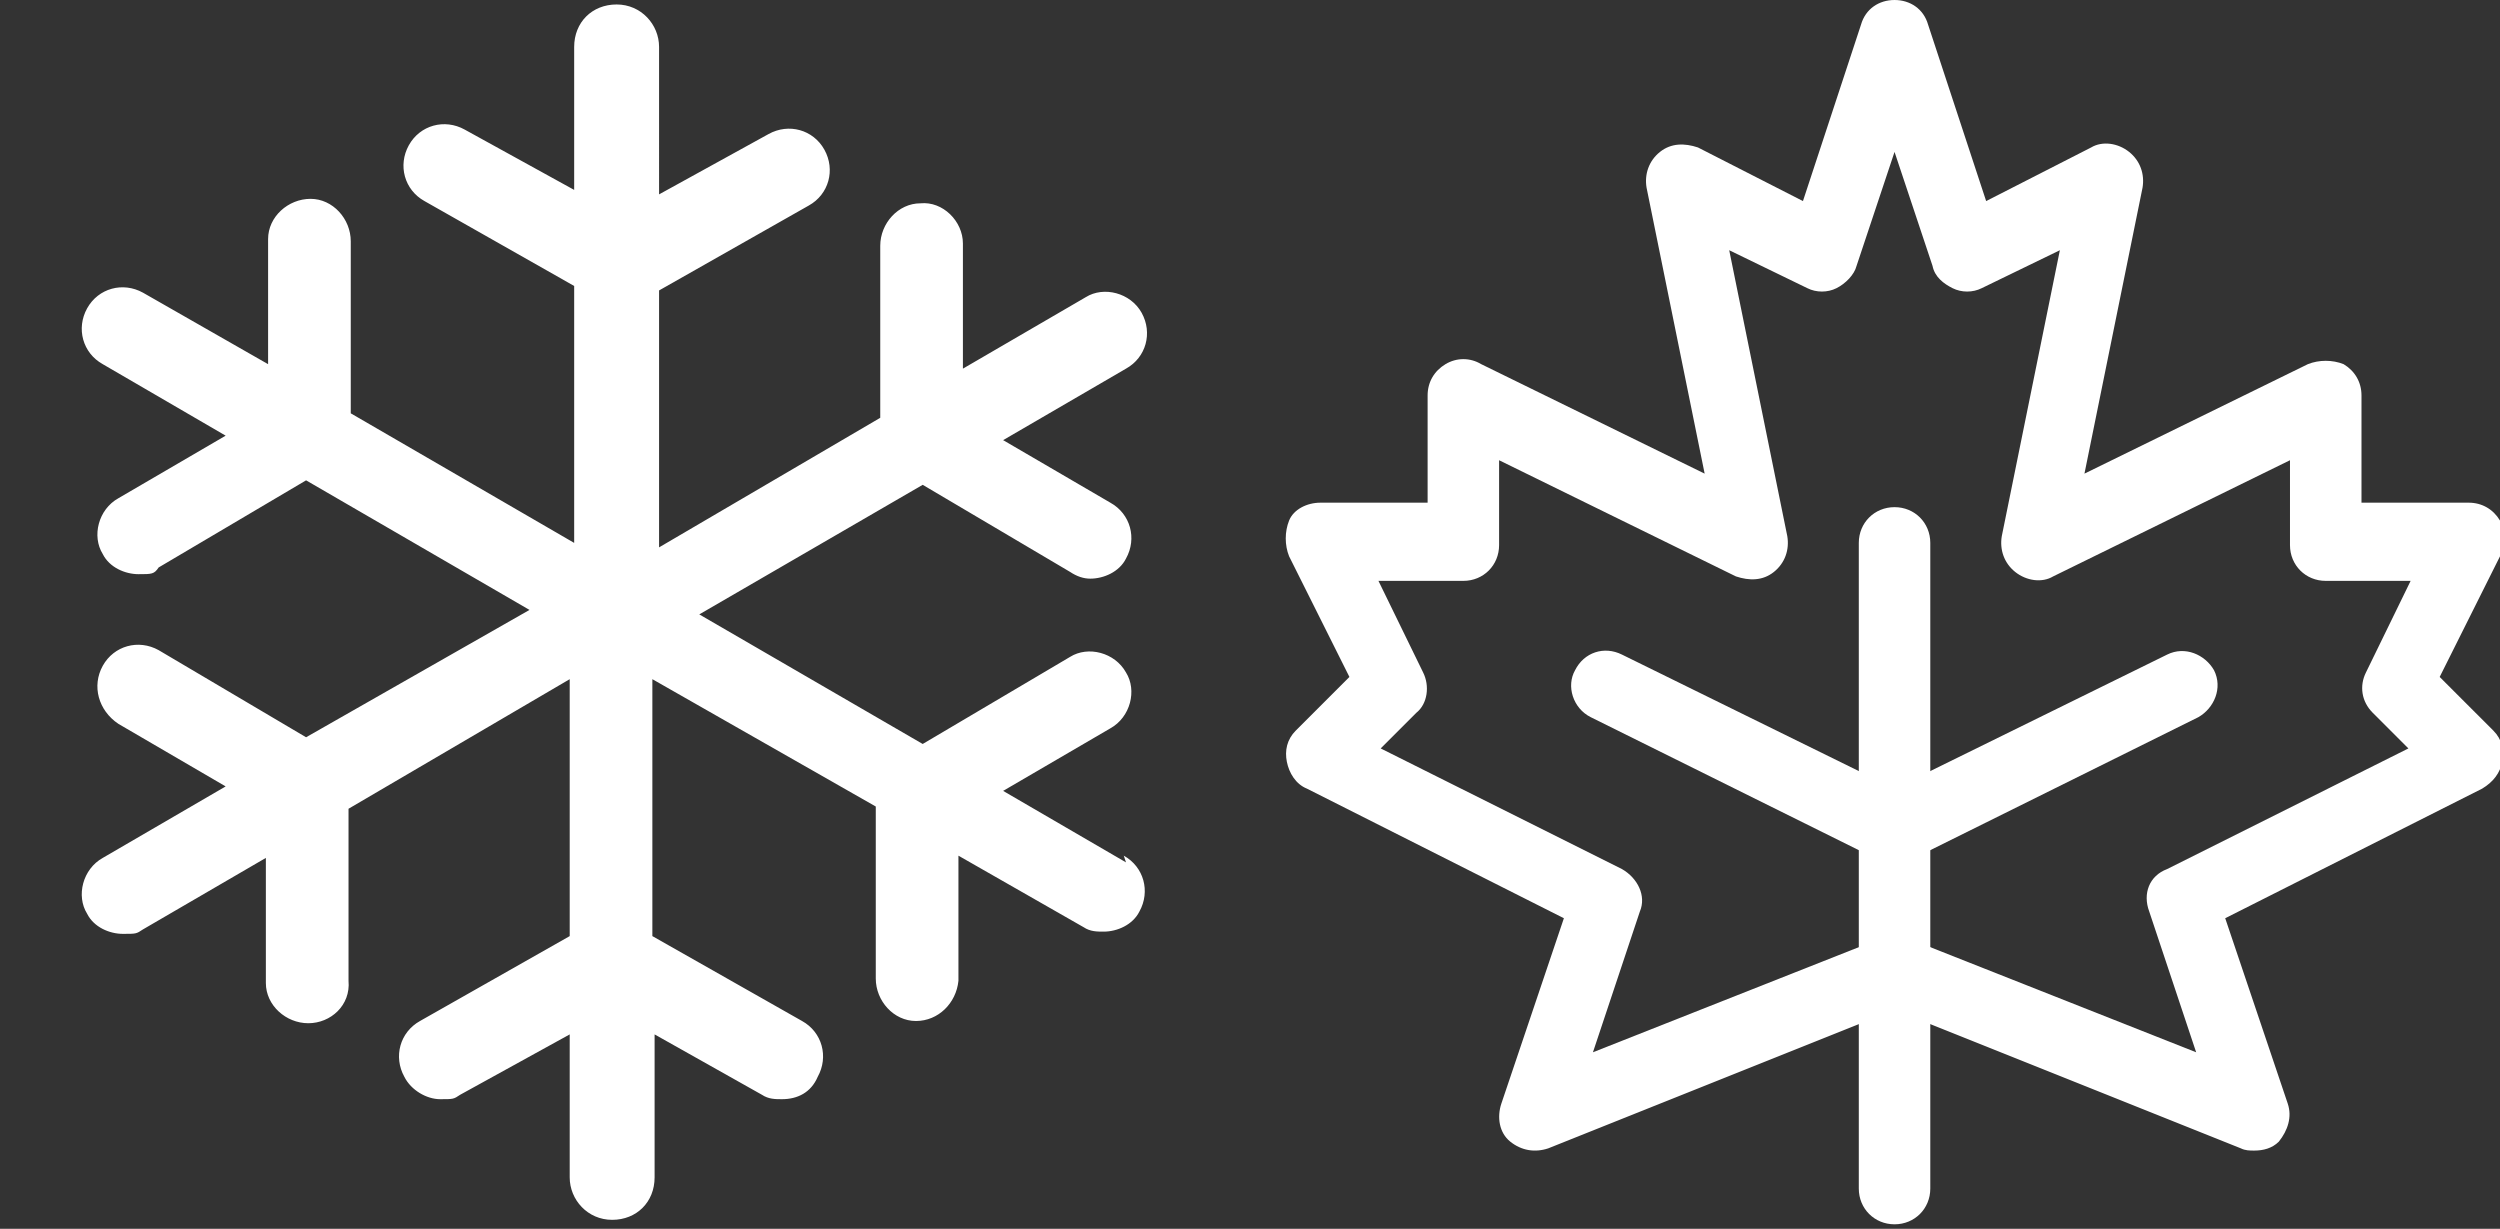
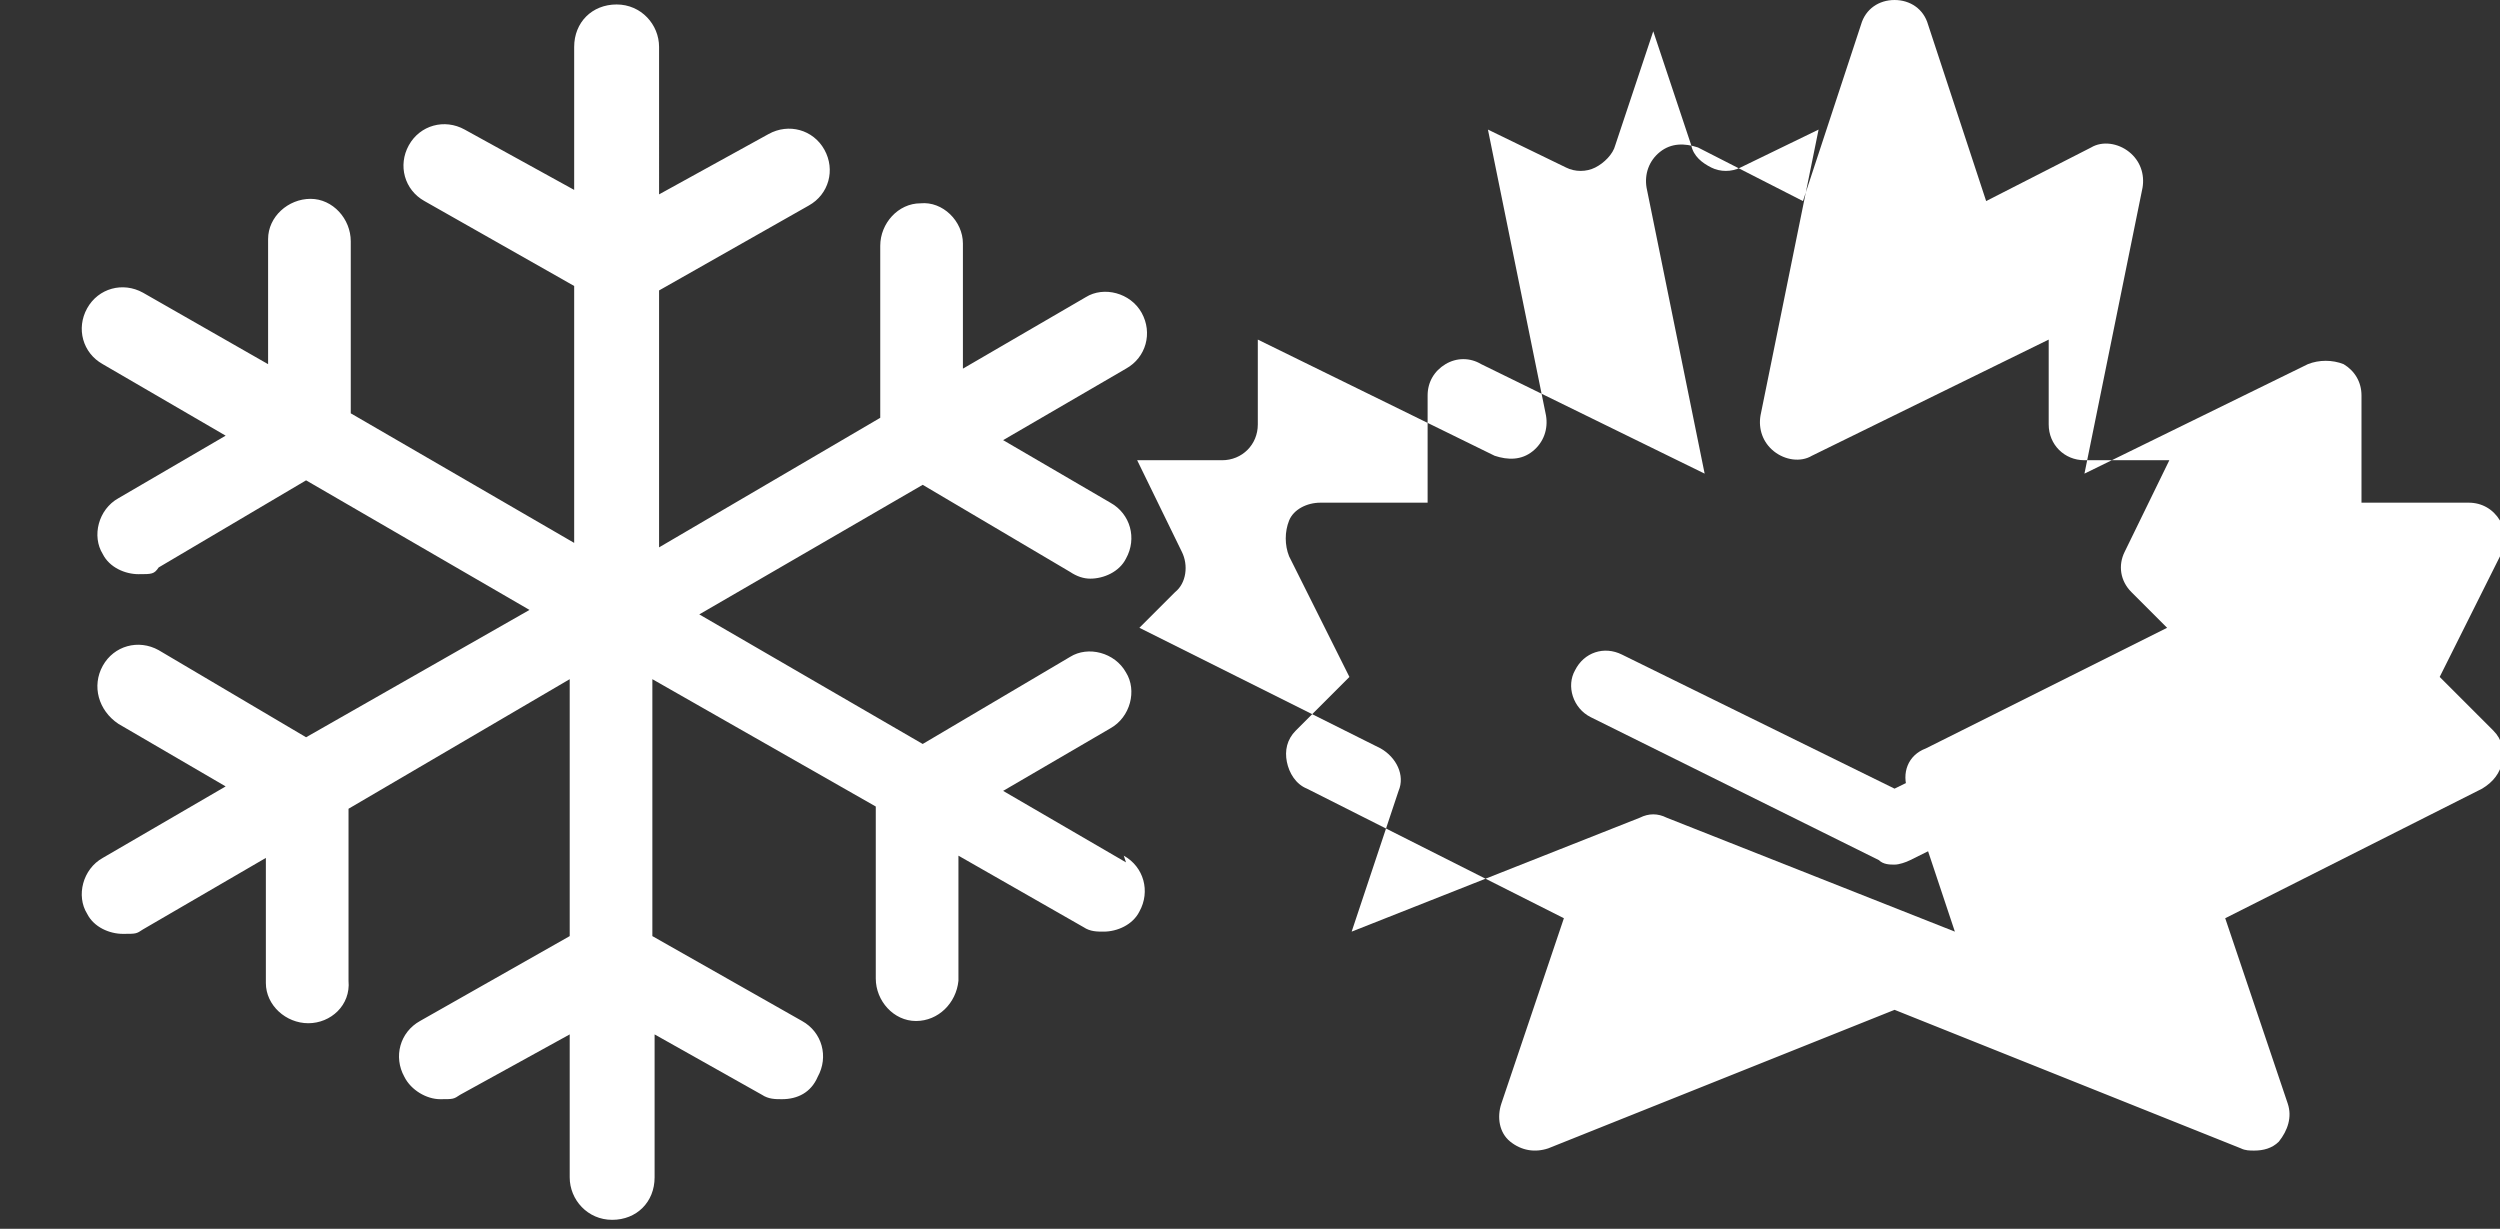
<svg xmlns="http://www.w3.org/2000/svg" version="1.1" viewBox="0 0 111.9 55">
  <rect x="0" y="0" width="111.9" height="55" fill="#333333" stroke="none" />
  <defs>
    <style>
      .cls-1 {
        fill: #fff;
      }
    </style>
  </defs>
  <g>
    <g id="Camada_1">
      <path class="cls-1" d="M50.4,38.6l-5.5-3.2,4.8-2.8c.9-.5,1.2-1.7.7-2.5-.5-.9-1.7-1.2-2.5-.7l-6.6,3.9-10-5.8,10-5.8,6.6,3.9c.3.2.6.3.9.3.6,0,1.3-.3,1.6-.9.5-.9.2-2-.7-2.5l-4.8-2.8,5.5-3.2c.9-.5,1.2-1.6.7-2.5s-1.7-1.2-2.5-.7l-5.5,3.2v-5.6c0-1-.9-1.9-1.9-1.8-1,0-1.8.9-1.8,1.9v7.7c0,0-9.9,5.8-9.9,5.8v-11.5l6.7-3.8c.9-.5,1.2-1.6.7-2.5-.5-.9-1.6-1.2-2.5-.7l-4.9,2.7V2.1c0-1-.8-1.9-1.9-1.9s-1.9.8-1.9,1.9v6.4l-4.9-2.7c-.9-.5-2-.2-2.5.7s-.2,2,.7,2.5l6.7,3.8v11.5l-10-5.8v-7.7c0-1-.8-1.9-1.8-1.9h0c-1,0-1.9.8-1.9,1.8v5.6c0,0-5.6-3.2-5.6-3.2-.9-.5-2-.2-2.5.7-.5.9-.2,2,.7,2.5l5.5,3.2-4.8,2.8c-.9.5-1.2,1.7-.7,2.5.3.6,1,.9,1.6.9s.7,0,.9-.3l6.6-3.9,10,5.8-10,5.7-6.6-3.9c-.9-.5-2-.2-2.5.7-.5.9-.2,2,.7,2.6l4.8,2.8-5.5,3.2c-.9.5-1.2,1.7-.7,2.5.3.6,1,.9,1.6.9s.6,0,.9-.2l5.5-3.2v5.6c0,1,.9,1.8,1.9,1.8h0c1,0,1.9-.8,1.8-1.9v-7.7c0,0,9.9-5.8,9.9-5.8v11.5l-6.7,3.8c-.9.5-1.2,1.6-.7,2.5.3.6,1,1,1.6,1s.6,0,.9-.2l4.9-2.7v6.4c0,1,.8,1.9,1.9,1.9s1.9-.8,1.9-1.9v-6.4l4.8,2.7c.3.2.6.2.9.2.7,0,1.3-.3,1.6-1,.5-.9.2-2-.7-2.5l-6.7-3.8v-11.5l10,5.7v7.7c0,1,.8,1.9,1.8,1.9h0c1,0,1.8-.8,1.9-1.8v-5.6s5.6,3.2,5.6,3.2c.3.2.6.2.9.2.6,0,1.3-.3,1.6-.9.5-.9.2-2-.7-2.5h0Z" />
      <g id="g2808">
        <g id="g2810">
          <g id="g2812">
            <g id="g2818">
              <g id="path2820">
-                 <path class="cls-1" d="M100.9,51.5c-.2,0-.4,0-.6-.1l-15.5-6.2-15.5,6.2c-.6.2-1.2.1-1.7-.3-.5-.4-.6-1.1-.4-1.7l2.8-8.3-11.5-5.8c-.5-.2-.8-.7-.9-1.2s0-1,.4-1.4l2.4-2.4-2.7-5.4c-.2-.5-.2-1.1,0-1.6s.8-.8,1.4-.8h4.8v-4.8c0-.6.3-1.1.8-1.4.5-.3,1.1-.3,1.6,0l10,4.9-2.6-12.8c-.1-.6.1-1.2.6-1.6.5-.4,1.1-.4,1.7-.2l4.7,2.4,2.6-7.9c.2-.7.8-1.1,1.5-1.1h0c.7,0,1.3.4,1.5,1.1l2.6,7.9,4.7-2.4c.5-.3,1.2-.2,1.7.2.5.4.7,1,.6,1.6l-2.6,12.8,10-4.9c.5-.2,1.1-.2,1.6,0,.5.3.8.8.8,1.4v4.8h4.8c.6,0,1.1.3,1.4.8s.3,1.1,0,1.6l-2.7,5.4,2.4,2.4c.4.4.5.9.4,1.4s-.4.9-.9,1.2l-11.5,5.8,2.8,8.3c.2.6,0,1.2-.4,1.7-.3.3-.7.4-1.1.4ZM61.8,33.5l10.8,5.4c.7.4,1.1,1.2.8,1.9l-2.1,6.3,12.9-5.1c.4-.2.8-.2,1.2,0l12.9,5.1-2.1-6.3c-.3-.8,0-1.6.8-1.9l10.8-5.4-1.6-1.6c-.5-.5-.6-1.2-.3-1.8l2-4.1h-3.8c-.9,0-1.6-.7-1.6-1.6v-3.8l-10.6,5.2c-.5.3-1.2.2-1.7-.2-.5-.4-.7-1-.6-1.6l2.6-12.8-3.5,1.7c-.4.2-.9.2-1.3,0-.4-.2-.8-.5-.9-1l-1.7-5.1-1.7,5.1c-.1.4-.5.8-.9,1-.4.2-.9.2-1.3,0l-3.5-1.7,2.6,12.8c.1.6-.1,1.2-.6,1.6-.5.4-1.1.4-1.7.2l-10.6-5.2v3.8c0,.9-.7,1.6-1.6,1.6h-3.8l2,4.1c.3.6.2,1.4-.3,1.8l-1.6,1.6Z" />
+                 <path class="cls-1" d="M100.9,51.5c-.2,0-.4,0-.6-.1l-15.5-6.2-15.5,6.2c-.6.2-1.2.1-1.7-.3-.5-.4-.6-1.1-.4-1.7l2.8-8.3-11.5-5.8c-.5-.2-.8-.7-.9-1.2s0-1,.4-1.4l2.4-2.4-2.7-5.4c-.2-.5-.2-1.1,0-1.6s.8-.8,1.4-.8h4.8v-4.8c0-.6.3-1.1.8-1.4.5-.3,1.1-.3,1.6,0l10,4.9-2.6-12.8c-.1-.6.1-1.2.6-1.6.5-.4,1.1-.4,1.7-.2l4.7,2.4,2.6-7.9c.2-.7.8-1.1,1.5-1.1h0c.7,0,1.3.4,1.5,1.1l2.6,7.9,4.7-2.4c.5-.3,1.2-.2,1.7.2.5.4.7,1,.6,1.6l-2.6,12.8,10-4.9c.5-.2,1.1-.2,1.6,0,.5.3.8.8.8,1.4v4.8h4.8c.6,0,1.1.3,1.4.8s.3,1.1,0,1.6l-2.7,5.4,2.4,2.4c.4.4.5.9.4,1.4s-.4.9-.9,1.2l-11.5,5.8,2.8,8.3c.2.6,0,1.2-.4,1.7-.3.3-.7.4-1.1.4ZM61.8,33.5c.7.4,1.1,1.2.8,1.9l-2.1,6.3,12.9-5.1c.4-.2.8-.2,1.2,0l12.9,5.1-2.1-6.3c-.3-.8,0-1.6.8-1.9l10.8-5.4-1.6-1.6c-.5-.5-.6-1.2-.3-1.8l2-4.1h-3.8c-.9,0-1.6-.7-1.6-1.6v-3.8l-10.6,5.2c-.5.3-1.2.2-1.7-.2-.5-.4-.7-1-.6-1.6l2.6-12.8-3.5,1.7c-.4.2-.9.2-1.3,0-.4-.2-.8-.5-.9-1l-1.7-5.1-1.7,5.1c-.1.4-.5.8-.9,1-.4.2-.9.2-1.3,0l-3.5-1.7,2.6,12.8c.1.6-.1,1.2-.6,1.6-.5.4-1.1.4-1.7.2l-10.6-5.2v3.8c0,.9-.7,1.6-1.6,1.6h-3.8l2,4.1c.3.6.2,1.4-.3,1.8l-1.6,1.6Z" />
              </g>
            </g>
            <g id="g2822">
              <g id="path2824">
-                 <path class="cls-1" d="M84.8,54.8c-.9,0-1.6-.7-1.6-1.6v-28.9c0-.9.7-1.6,1.6-1.6s1.6.7,1.6,1.6v28.9c0,.9-.7,1.6-1.6,1.6Z" />
-               </g>
+                 </g>
            </g>
            <g id="g2826">
              <g id="path2828">
                <path class="cls-1" d="M84.8,38.7c-.2,0-.5,0-.7-.2l-12.9-6.4c-.8-.4-1.1-1.4-.7-2.1.4-.8,1.3-1.1,2.1-.7l12.2,6,12.2-6c.8-.4,1.7,0,2.1.7.4.8,0,1.7-.7,2.1l-12.9,6.4c-.2.1-.5.2-.7.2Z" />
              </g>
            </g>
          </g>
        </g>
      </g>
    </g>
  </g>
</svg>